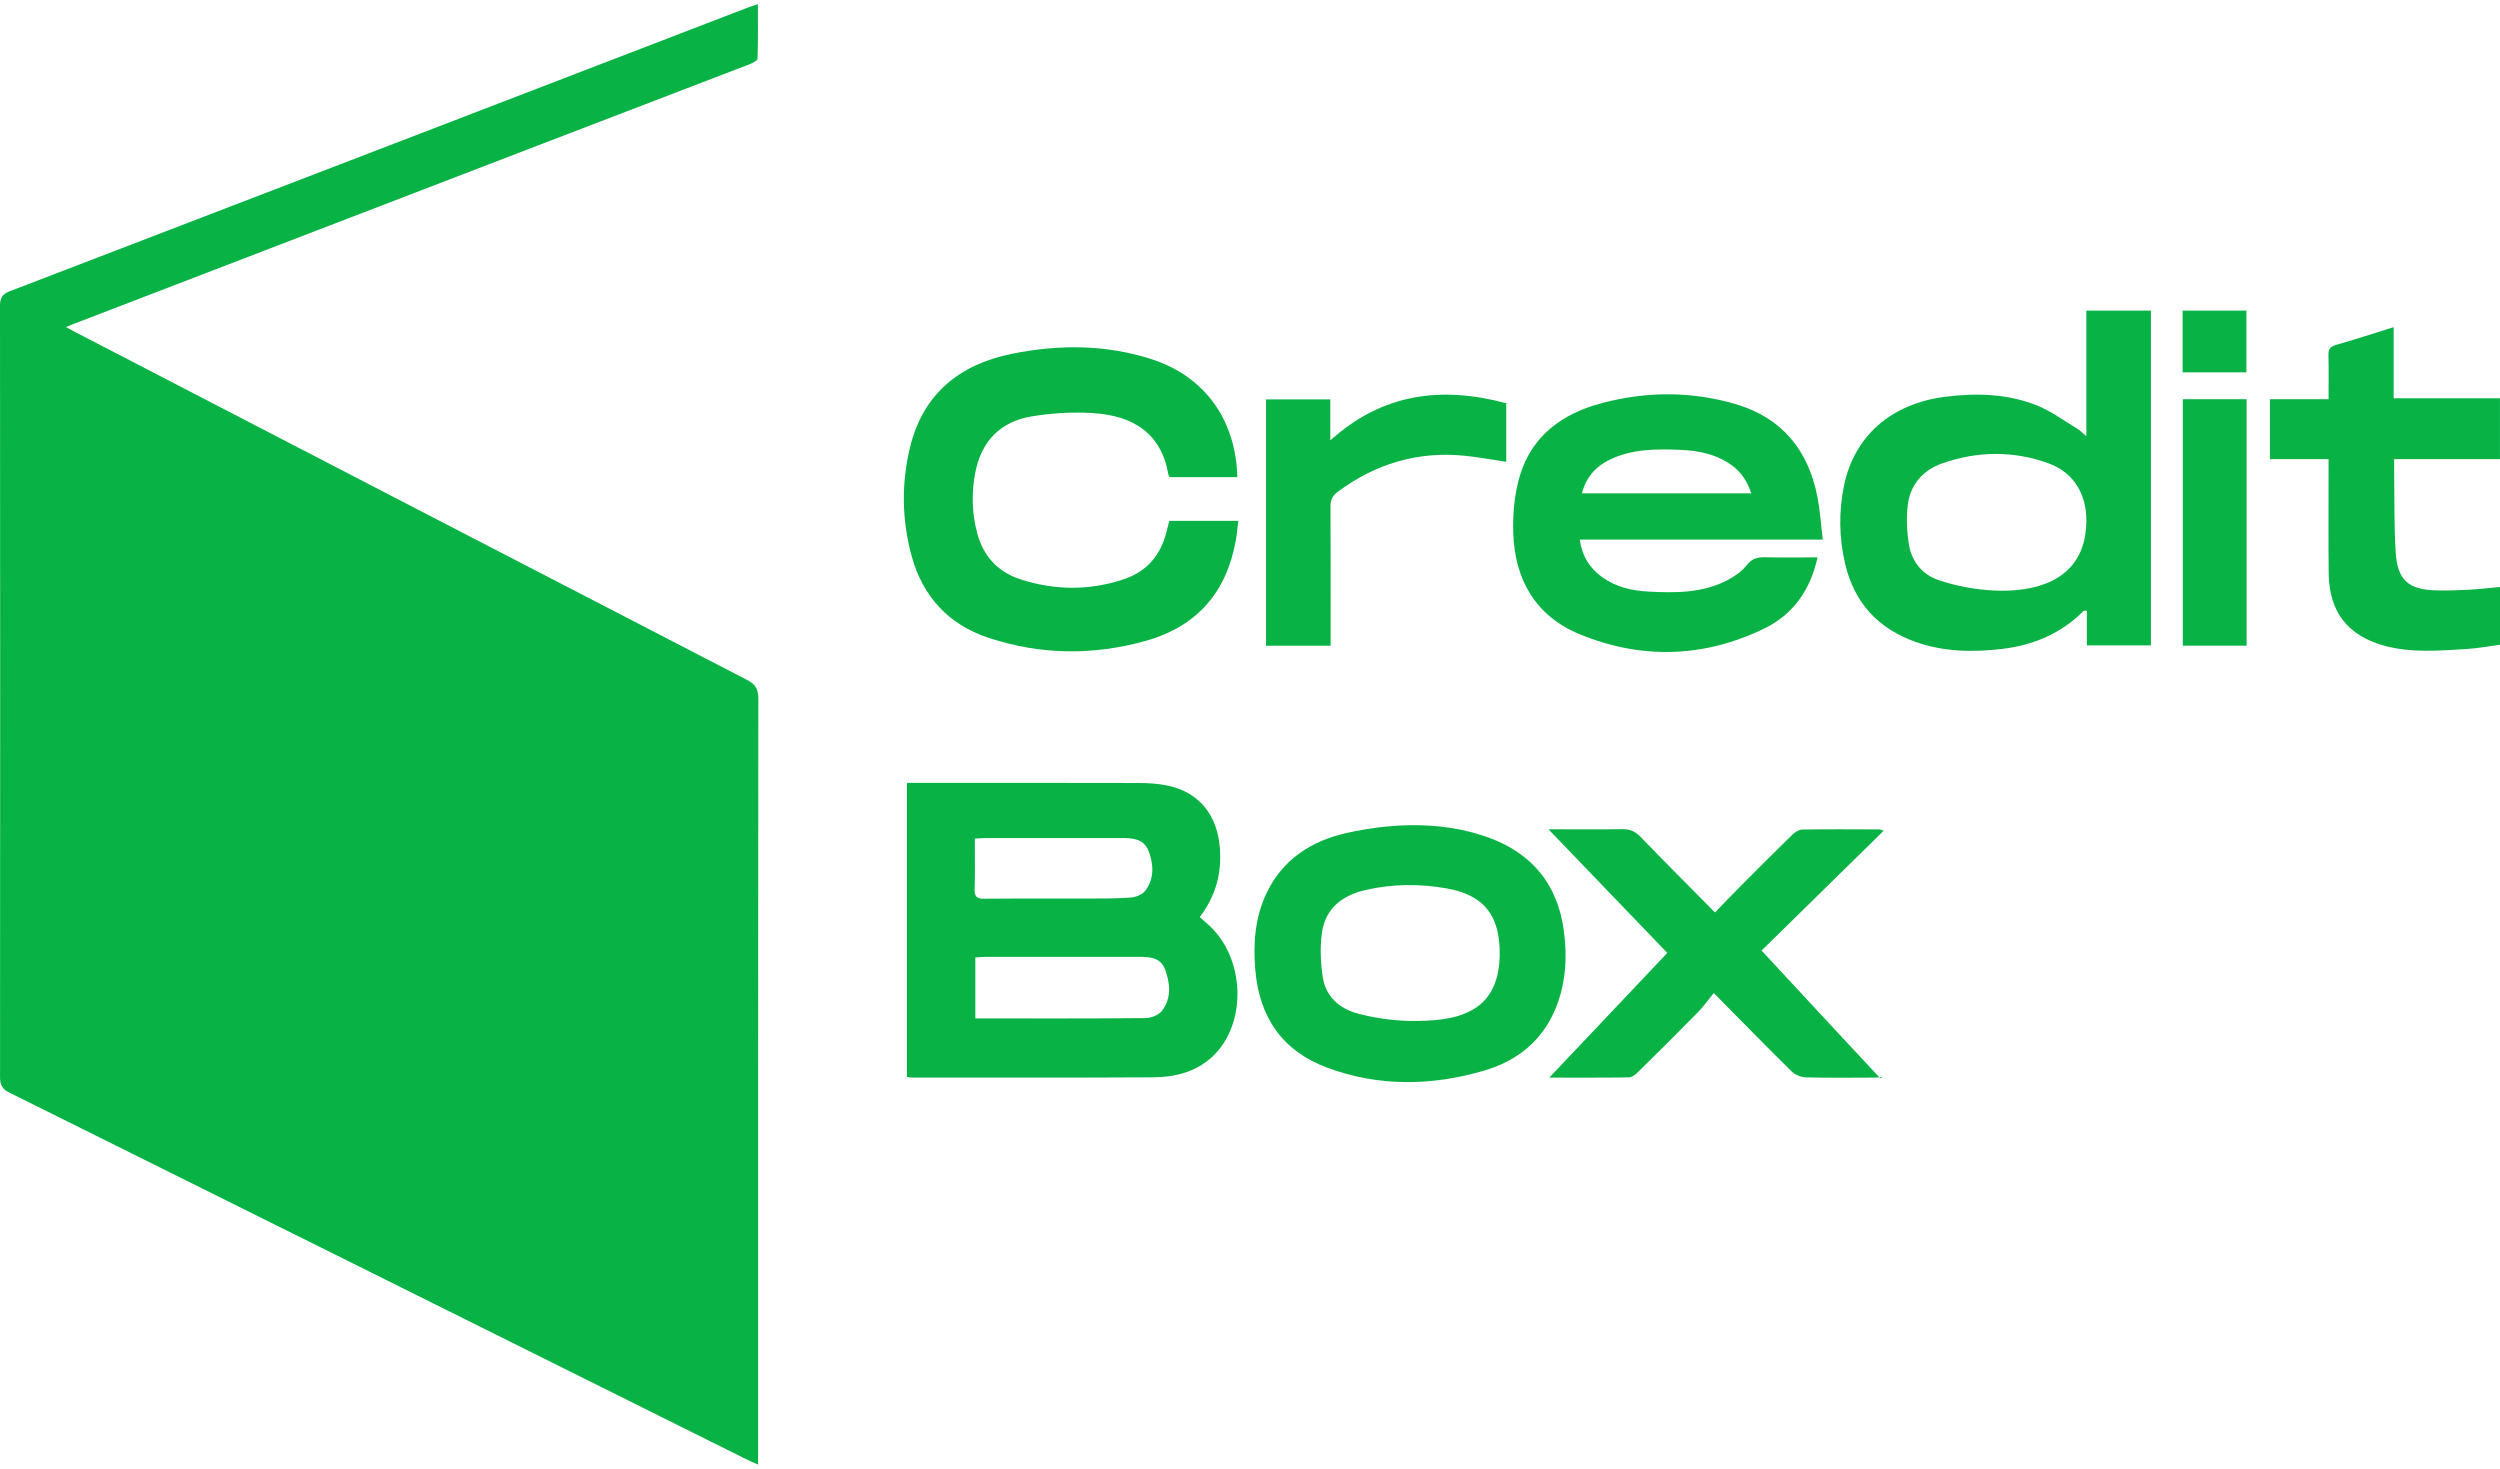
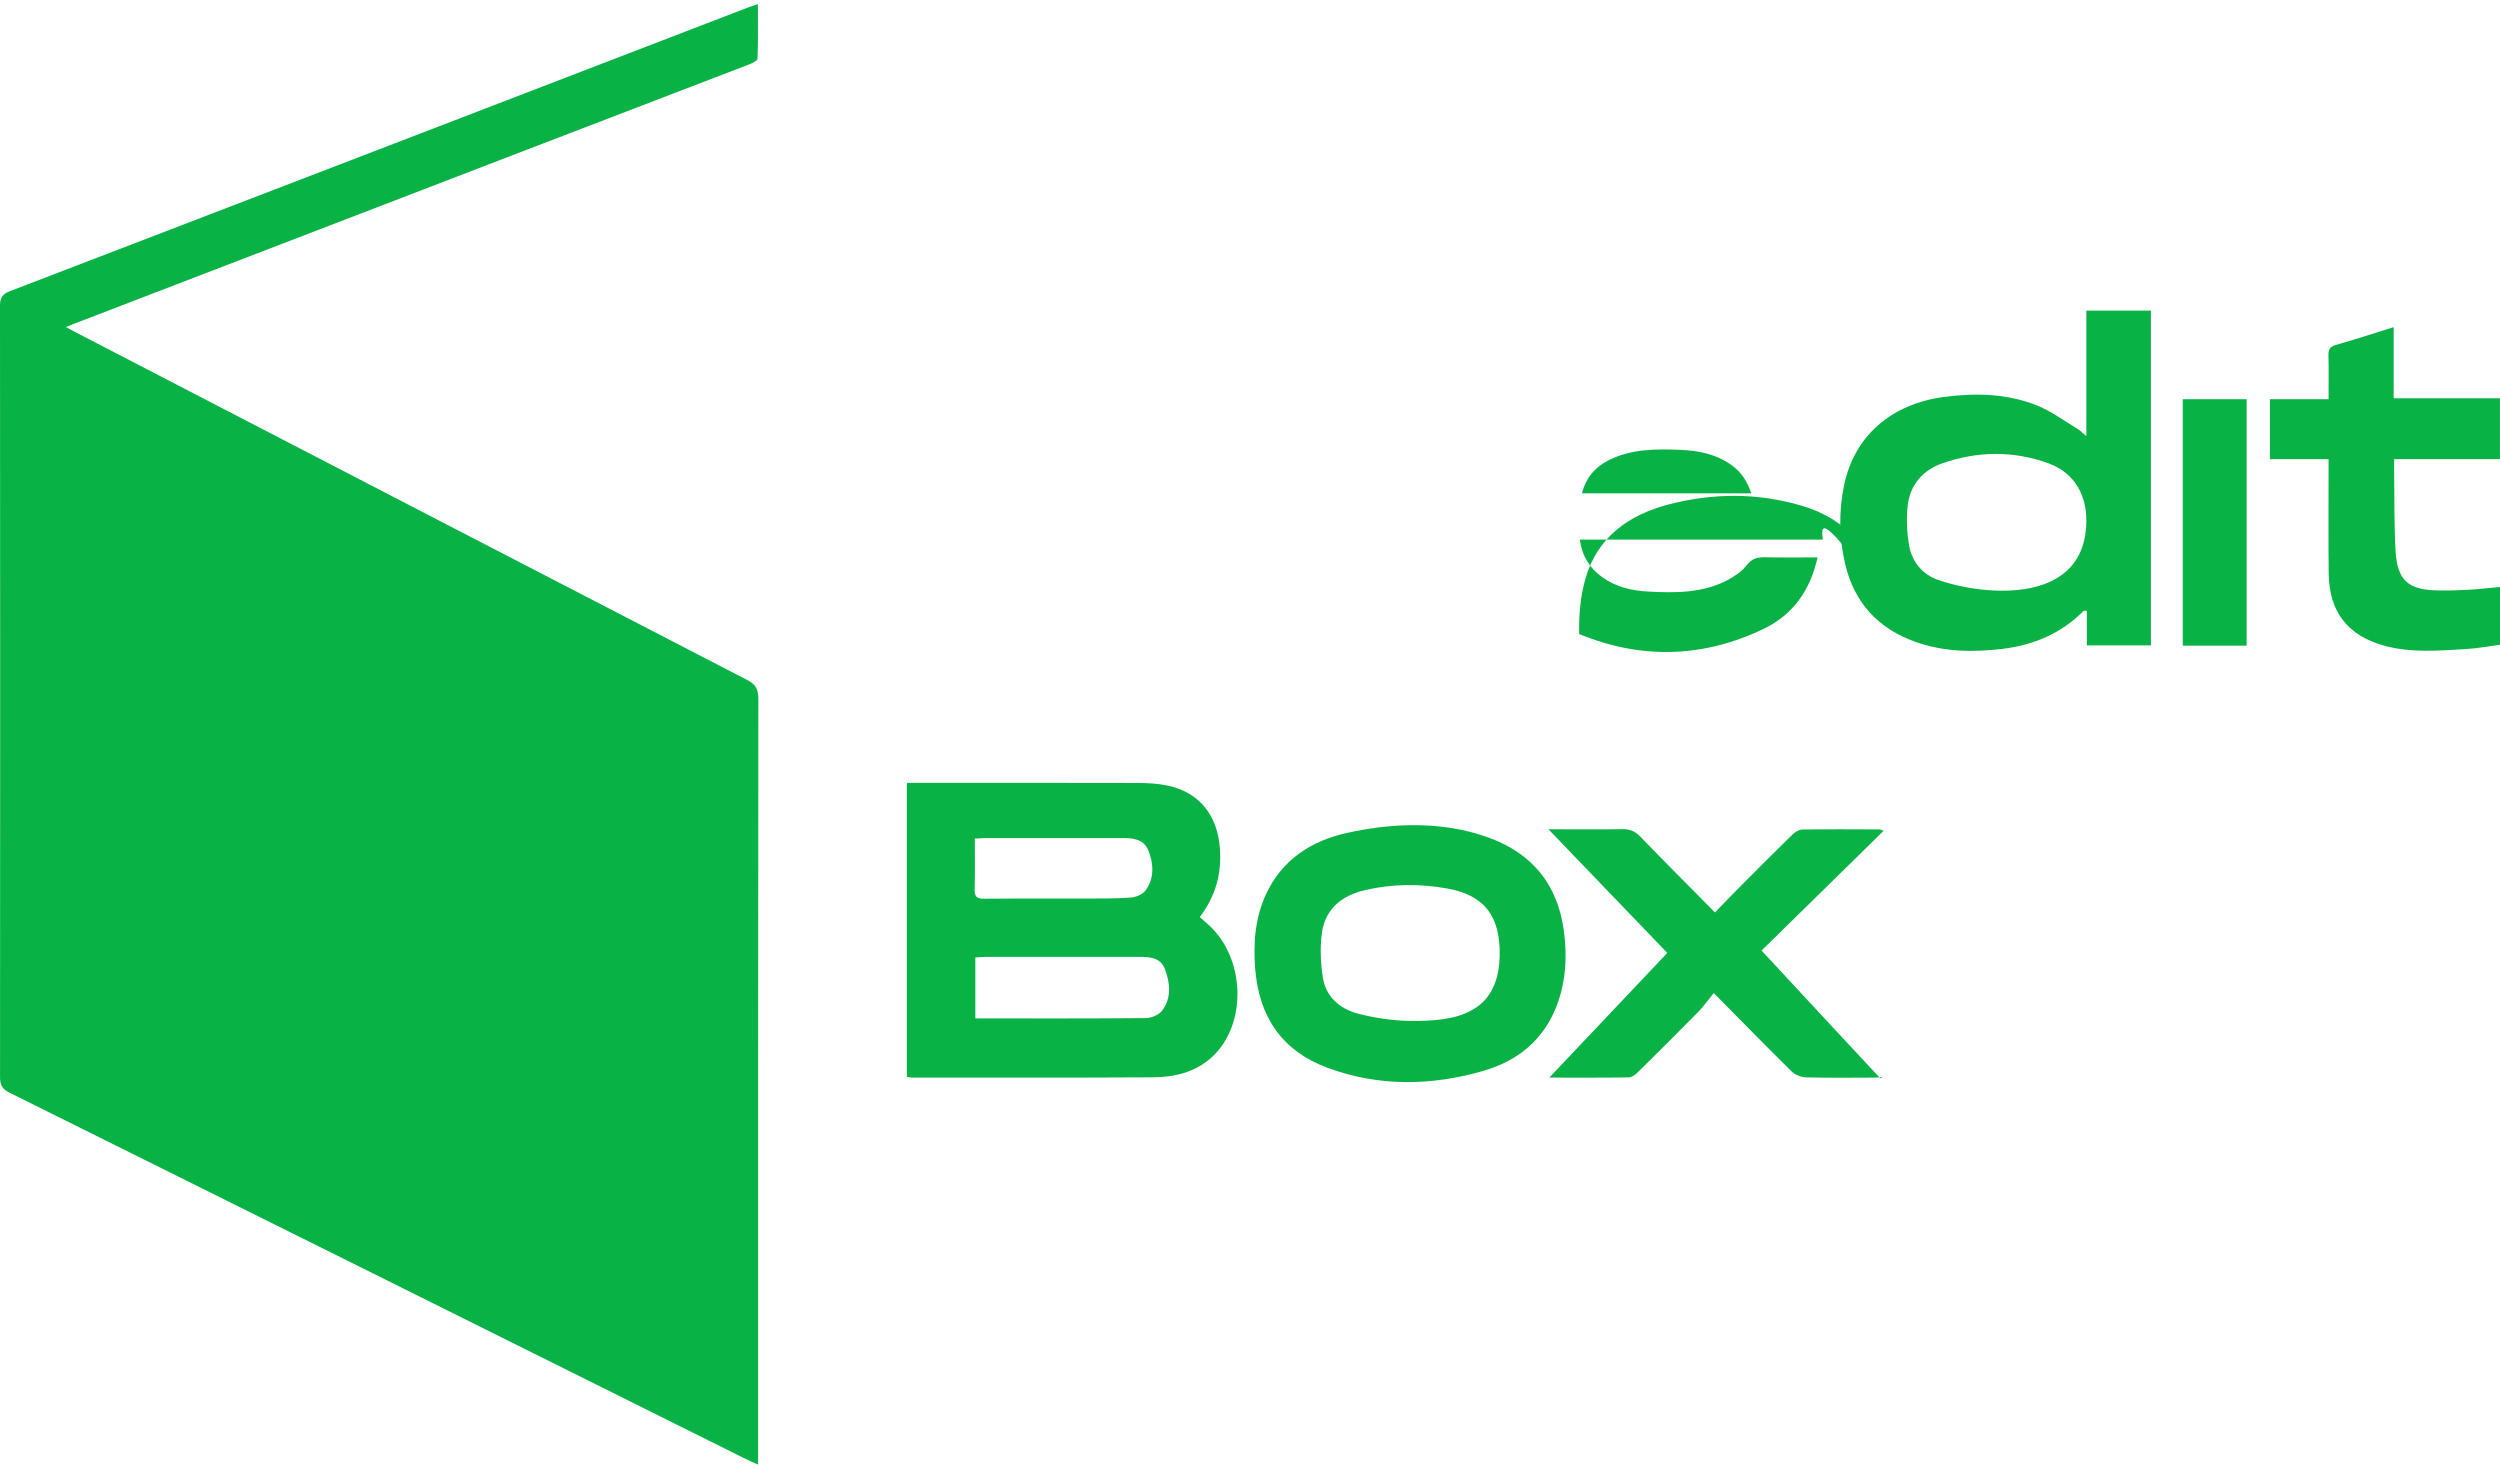
<svg xmlns="http://www.w3.org/2000/svg" version="1.2" baseProfile="tiny" id="Слой_1" x="0px" y="0px" viewBox="0 0 800 470" xml:space="preserve">
  <g>
    <path fill="#09B245" d="M242.592,468.667c-1.545-0.693-2.594-1.119-3.605-1.623C160.344,427.892,81.711,388.719,3.029,349.646   c-2.401-1.193-3.017-2.543-3.016-5.035C0.071,262.366,0.075,180.121,0,97.876c-0.002-2.622,0.77-3.776,3.242-4.725   c78.72-30.195,157.406-60.479,236.099-90.745c0.868-0.334,1.764-0.596,3.19-1.074c0,6.023,0.086,11.748-0.12,17.463   c-0.023,0.638-1.63,1.409-2.627,1.793c-22.494,8.662-45.012,17.262-67.513,25.906c-49.325,18.949-98.643,37.916-147.964,56.877   c-0.876,0.337-1.747,0.687-3.242,1.276c1.584,0.844,2.734,1.473,3.897,2.076c71.362,36.978,142.717,73.972,214.124,110.864   c2.747,1.419,3.585,2.989,3.581,6.03c-0.095,80.239-0.075,160.477-0.075,240.716C242.592,465.593,242.592,466.853,242.592,468.667z   " />
    <path fill="#09B245" d="M290.217,250.521c1.376,0,2.419,0,3.462,0c23.535,0,47.071-0.028,70.606,0.034   c3.044,0.008,6.146,0.184,9.119,0.785c10.247,2.074,16.127,9.365,16.953,20.034c0.632,8.169-1.363,15.44-6.441,22.083   c0.995,0.879,1.929,1.685,2.843,2.514c11.822,10.723,12.388,31.863,1.08,42.277c-5.359,4.935-12.066,6.456-19.019,6.497   c-25.751,0.152-51.503,0.077-77.254,0.076c-0.396,0-0.793-0.147-1.349-0.256C290.217,313.284,290.217,282.094,290.217,250.521z    M312.108,325.891c18.441,0,36.488,0.067,54.533-0.104c1.789-0.017,4.199-1.004,5.228-2.367c3.062-4.054,2.612-8.787,0.92-13.272   c-1.465-3.885-5.062-3.951-8.524-3.951c-16.365,0.002-32.731-0.003-49.096,0.009c-1.005,0.001-2.01,0.121-3.061,0.189   C312.108,313.01,312.108,319.303,312.108,325.891z M311.941,268.361c0,5.511,0.115,10.863-0.052,16.206   c-0.075,2.402,0.734,3.047,3.062,3.024c11.067-0.105,22.135-0.022,33.203-0.057c4.634-0.015,9.282,0.035,13.891-0.341   c1.61-0.131,3.684-1.053,4.577-2.305c2.786-3.904,2.565-8.386,0.884-12.661c-1.49-3.789-4.986-4.054-8.49-4.05   c-14.652,0.017-29.304,0.004-43.955,0.014C314.139,268.192,313.217,268.289,311.941,268.361z" />
    <path fill="#09B245" d="M667.628,139.579c0-13.7,0-26.833,0-40.185c7.001,0,13.703,0,20.666,0c0,35.629,0,71.253,0,107.141   c-6.71,0-13.482,0-20.5,0c0-3.686,0-7.343,0-11.112c-0.534,0.047-0.932-0.041-1.086,0.113   c-7.141,7.194-15.994,10.895-25.852,12.094c-9.373,1.14-18.771,1.008-27.825-2.2c-12.039-4.266-19.7-12.555-22.612-25.1   c-1.939-8.353-2.042-16.751-0.297-25.107c3.285-15.73,15.125-26.017,32.106-28.221c9.973-1.295,19.896-1.045,29.307,2.619   c4.718,1.837,8.916,5.019,13.316,7.648C665.703,137.779,666.402,138.546,667.628,139.579z M638.236,188.97   c13.094,0.595,26.426-3.157,28.957-17.292c0.051-0.286,0.097-0.574,0.138-0.861c0.102-0.708,0.176-1.419,0.23-2.132   c0.733-9.673-3.483-17.312-12.034-20.421c-11.27-4.097-22.785-3.935-34.055,0.025c-6.046,2.125-10.144,6.71-10.97,13.179   c-0.537,4.206-0.307,8.637,0.369,12.84c0.877,5.454,4.367,9.618,9.515,11.343C626.131,187.576,632.184,188.695,638.236,188.97z" />
-     <path fill="#09B245" d="M374.182,166.685c7.227,0,14.377,0,22.077,0c-0.276,2.178-0.447,4.21-0.8,6.21   c-2.942,16.668-12.488,27.594-28.787,32.173c-16.748,4.706-33.579,4.525-50.147-0.898c-12.864-4.21-21.203-13.152-24.782-26.179   c-3.153-11.475-3.342-23.161-0.562-34.739c4.133-17.215,15.857-26.63,32.617-30.031c14.966-3.037,29.974-3.026,44.707,1.715   c17.068,5.493,27.007,19.489,27.436,37.753c-7.238,0-14.473,0-21.644,0c-0.174-0.29-0.344-0.455-0.375-0.643   c-2.254-13.408-11.228-19.075-24.373-19.87c-6.456-0.391-13.09,0.018-19.476,1.077c-10.118,1.678-16.154,8.154-18.037,18.236   c-1.194,6.392-1.002,12.815,0.672,19.134c1.964,7.41,6.689,12.457,13.885,14.78c10.929,3.528,22.028,3.618,32.963-0.017   c7.346-2.442,11.911-7.693,13.729-15.266C373.553,169.01,373.862,167.908,374.182,166.685z" />
-     <path fill="#09B245" d="M583.29,172.666c-26.272,0-51.79,0-77.745,0c0.681,5.245,3.084,9.052,7.058,11.949   c4.423,3.225,9.541,4.414,14.866,4.692c8.67,0.453,17.357,0.506,25.325-3.669c2.288-1.199,4.61-2.8,6.166-4.8   c1.684-2.164,3.483-2.564,5.923-2.511c5.481,0.121,10.966,0.038,16.729,0.038c-2.243,10.315-7.765,18.225-16.876,22.679   c-19.376,9.473-39.519,10.08-59.388,1.843c-14.048-5.823-20.697-17.572-21.113-32.502c-0.168-6.019,0.394-12.333,2.102-18.074   c3.872-13.018,13.785-20.056,26.443-23.368c14.252-3.729,28.613-3.795,42.785,0.426c14.792,4.406,23.116,14.79,26.023,29.677   C582.43,163.358,582.697,167.78,583.29,172.666z M560.411,157.872c-1.227-3.714-3.11-6.655-6.062-8.85   c-4.928-3.664-10.632-4.821-16.621-5.066c-7.715-0.316-15.392-0.332-22.569,3.119c-4.571,2.197-7.631,5.682-8.934,10.797   C524.367,157.872,542.232,157.872,560.411,157.872z" />
+     <path fill="#09B245" d="M583.29,172.666c-26.272,0-51.79,0-77.745,0c0.681,5.245,3.084,9.052,7.058,11.949   c4.423,3.225,9.541,4.414,14.866,4.692c8.67,0.453,17.357,0.506,25.325-3.669c2.288-1.199,4.61-2.8,6.166-4.8   c1.684-2.164,3.483-2.564,5.923-2.511c5.481,0.121,10.966,0.038,16.729,0.038c-2.243,10.315-7.765,18.225-16.876,22.679   c-19.376,9.473-39.519,10.08-59.388,1.843c-0.168-6.019,0.394-12.333,2.102-18.074   c3.872-13.018,13.785-20.056,26.443-23.368c14.252-3.729,28.613-3.795,42.785,0.426c14.792,4.406,23.116,14.79,26.023,29.677   C582.43,163.358,582.697,167.78,583.29,172.666z M560.411,157.872c-1.227-3.714-3.11-6.655-6.062-8.85   c-4.928-3.664-10.632-4.821-16.621-5.066c-7.715-0.316-15.392-0.332-22.569,3.119c-4.571,2.197-7.631,5.682-8.934,10.797   C524.367,157.872,542.232,157.872,560.411,157.872z" />
    <path fill="#09B245" d="M451.689,264.056c8.467-0.078,16.93,1.105,24.908,4.056c13.838,5.119,21.814,15,23.815,29.588   c1.162,8.471,0.69,16.866-2.567,24.882c-4.278,10.529-12.447,16.967-23.031,20.052c-16.686,4.864-33.521,5.148-50.004-0.938   c-14.422-5.324-21.854-16.162-23.118-31.362c-0.691-8.307-0.133-16.472,3.423-24.148c5.152-11.122,14.447-17.109,25.972-19.667   C437.78,265.036,444.736,264.121,451.689,264.056z M450.906,326.691c1.13,0.028,2.259,0.029,3.384,0.001   c6.391-0.158,13.335-0.785,18.653-4.691c5.091-3.738,6.826-9.945,6.958-16.006c0.279-12.766-4.801-19.528-16.804-21.679   c-8.671-1.554-17.425-1.501-26.058,0.464c-7.359,1.675-12.869,5.79-13.998,13.58c-0.68,4.692-0.46,9.663,0.254,14.372   c0.93,6.136,5.308,10.027,11.101,11.582C439.695,325.735,445.315,326.552,450.906,326.691z" />
    <path fill="#09B245" d="M563.707,304.172c6.587,7.108,12.895,13.928,19.218,20.735c6.24,6.717,12.494,13.421,18.741,20.131   c0.257-0.148,0.513-0.296,0.77-0.444c-0.771,0.084-1.542,0.238-2.314,0.24c-7.389,0.018-14.781,0.121-22.166-0.076   c-1.579-0.042-3.514-0.804-4.63-1.901c-8.123-7.986-16.078-16.143-24.915-25.084c-1.852,2.26-3.31,4.338-5.063,6.124   c-6.359,6.478-12.798,12.879-19.265,19.249c-0.764,0.752-1.882,1.606-2.848,1.62c-8.627,0.126-17.256,0.073-25.463,0.073   c12.613-13.328,25.319-26.754,37.763-39.903c-12.248-12.744-25.102-26.117-38.027-39.565c0.639,0,1.634,0,2.63,0   c6.967,0,13.936,0.082,20.9-0.045c2.391-0.044,4.133,0.608,5.833,2.369c7.766,8.039,15.674,15.94,23.925,24.288   c2.987-3.075,5.648-5.871,8.37-8.605c5.437-5.461,10.876-10.921,16.397-16.295c0.828-0.806,2.1-1.616,3.179-1.633   c8.232-0.127,16.466-0.061,24.7-0.038c0.286,0.001,0.571,0.185,1.316,0.442C589.357,279.004,576.147,291.965,563.707,304.172z" />
    <path fill="#09B245" d="M745.14,146.919c-6.439,0-12.515,0-18.755,0c0-6.526,0-12.699,0-19.166c6.136,0,12.207,0,18.755,0   c0-4.872,0.08-9.468-0.039-14.059c-0.048-1.867,0.455-2.769,2.382-3.315c6.061-1.718,12.051-3.684,18.493-5.687   c0,7.669,0,15.069,0,22.76c11.505,0,22.639,0,34.011,0c0,6.562,0,12.832,0,19.461c-11.108,0-22.254,0-33.866,0   c0,1.471-0.015,2.589,0.002,3.707c0.13,8.649-0.032,17.315,0.482,25.942c0.544,9.138,4.087,12.187,13.298,12.375   c3.371,0.069,6.752-0.034,10.119-0.22c3.255-0.179,6.499-0.565,9.977-0.881c0,6.001,0,11.956,0,18.482   c-3.542,0.462-7.236,1.167-10.958,1.384c-8.73,0.509-17.52,1.285-26.111-1.084c-11.681-3.22-17.599-10.885-17.748-23.026   c-0.135-10.976-0.038-21.954-0.043-32.932C745.139,149.527,745.14,148.393,745.14,146.919z" />
-     <path fill="#09B245" d="M481.995,129.033c0,6.374,0,12.469,0,18.754c-4.552-0.677-8.953-1.523-13.394-1.958   c-15.047-1.474-28.542,2.604-40.629,11.62c-1.708,1.274-2.233,2.724-2.22,4.807c0.086,13.612,0.044,27.225,0.044,40.837   c0,1.132,0,2.264,0,3.549c-7.015,0-13.727,0-20.666,0c0-26.212,0-52.419,0-78.827c6.774,0,13.56,0,20.568,0   c0,4.175,0,8.258,0,13.126C442.48,125.751,461.402,123.53,481.995,129.033z" />
    <path fill="#09B245" d="M698.491,127.745c6.805,0,13.513,0,20.427,0c0,26.281,0,52.479,0,78.865c-6.75,0-13.459,0-20.427,0   C698.491,180.5,698.491,154.302,698.491,127.745z" />
-     <path fill="#09B245" d="M718.851,119.14c-6.806,0-13.509,0-20.414,0c0-6.584,0-13.065,0-19.758c6.734,0,13.438,0,20.414,0   C718.851,105.803,718.851,112.282,718.851,119.14z" />
  </g>
</svg>